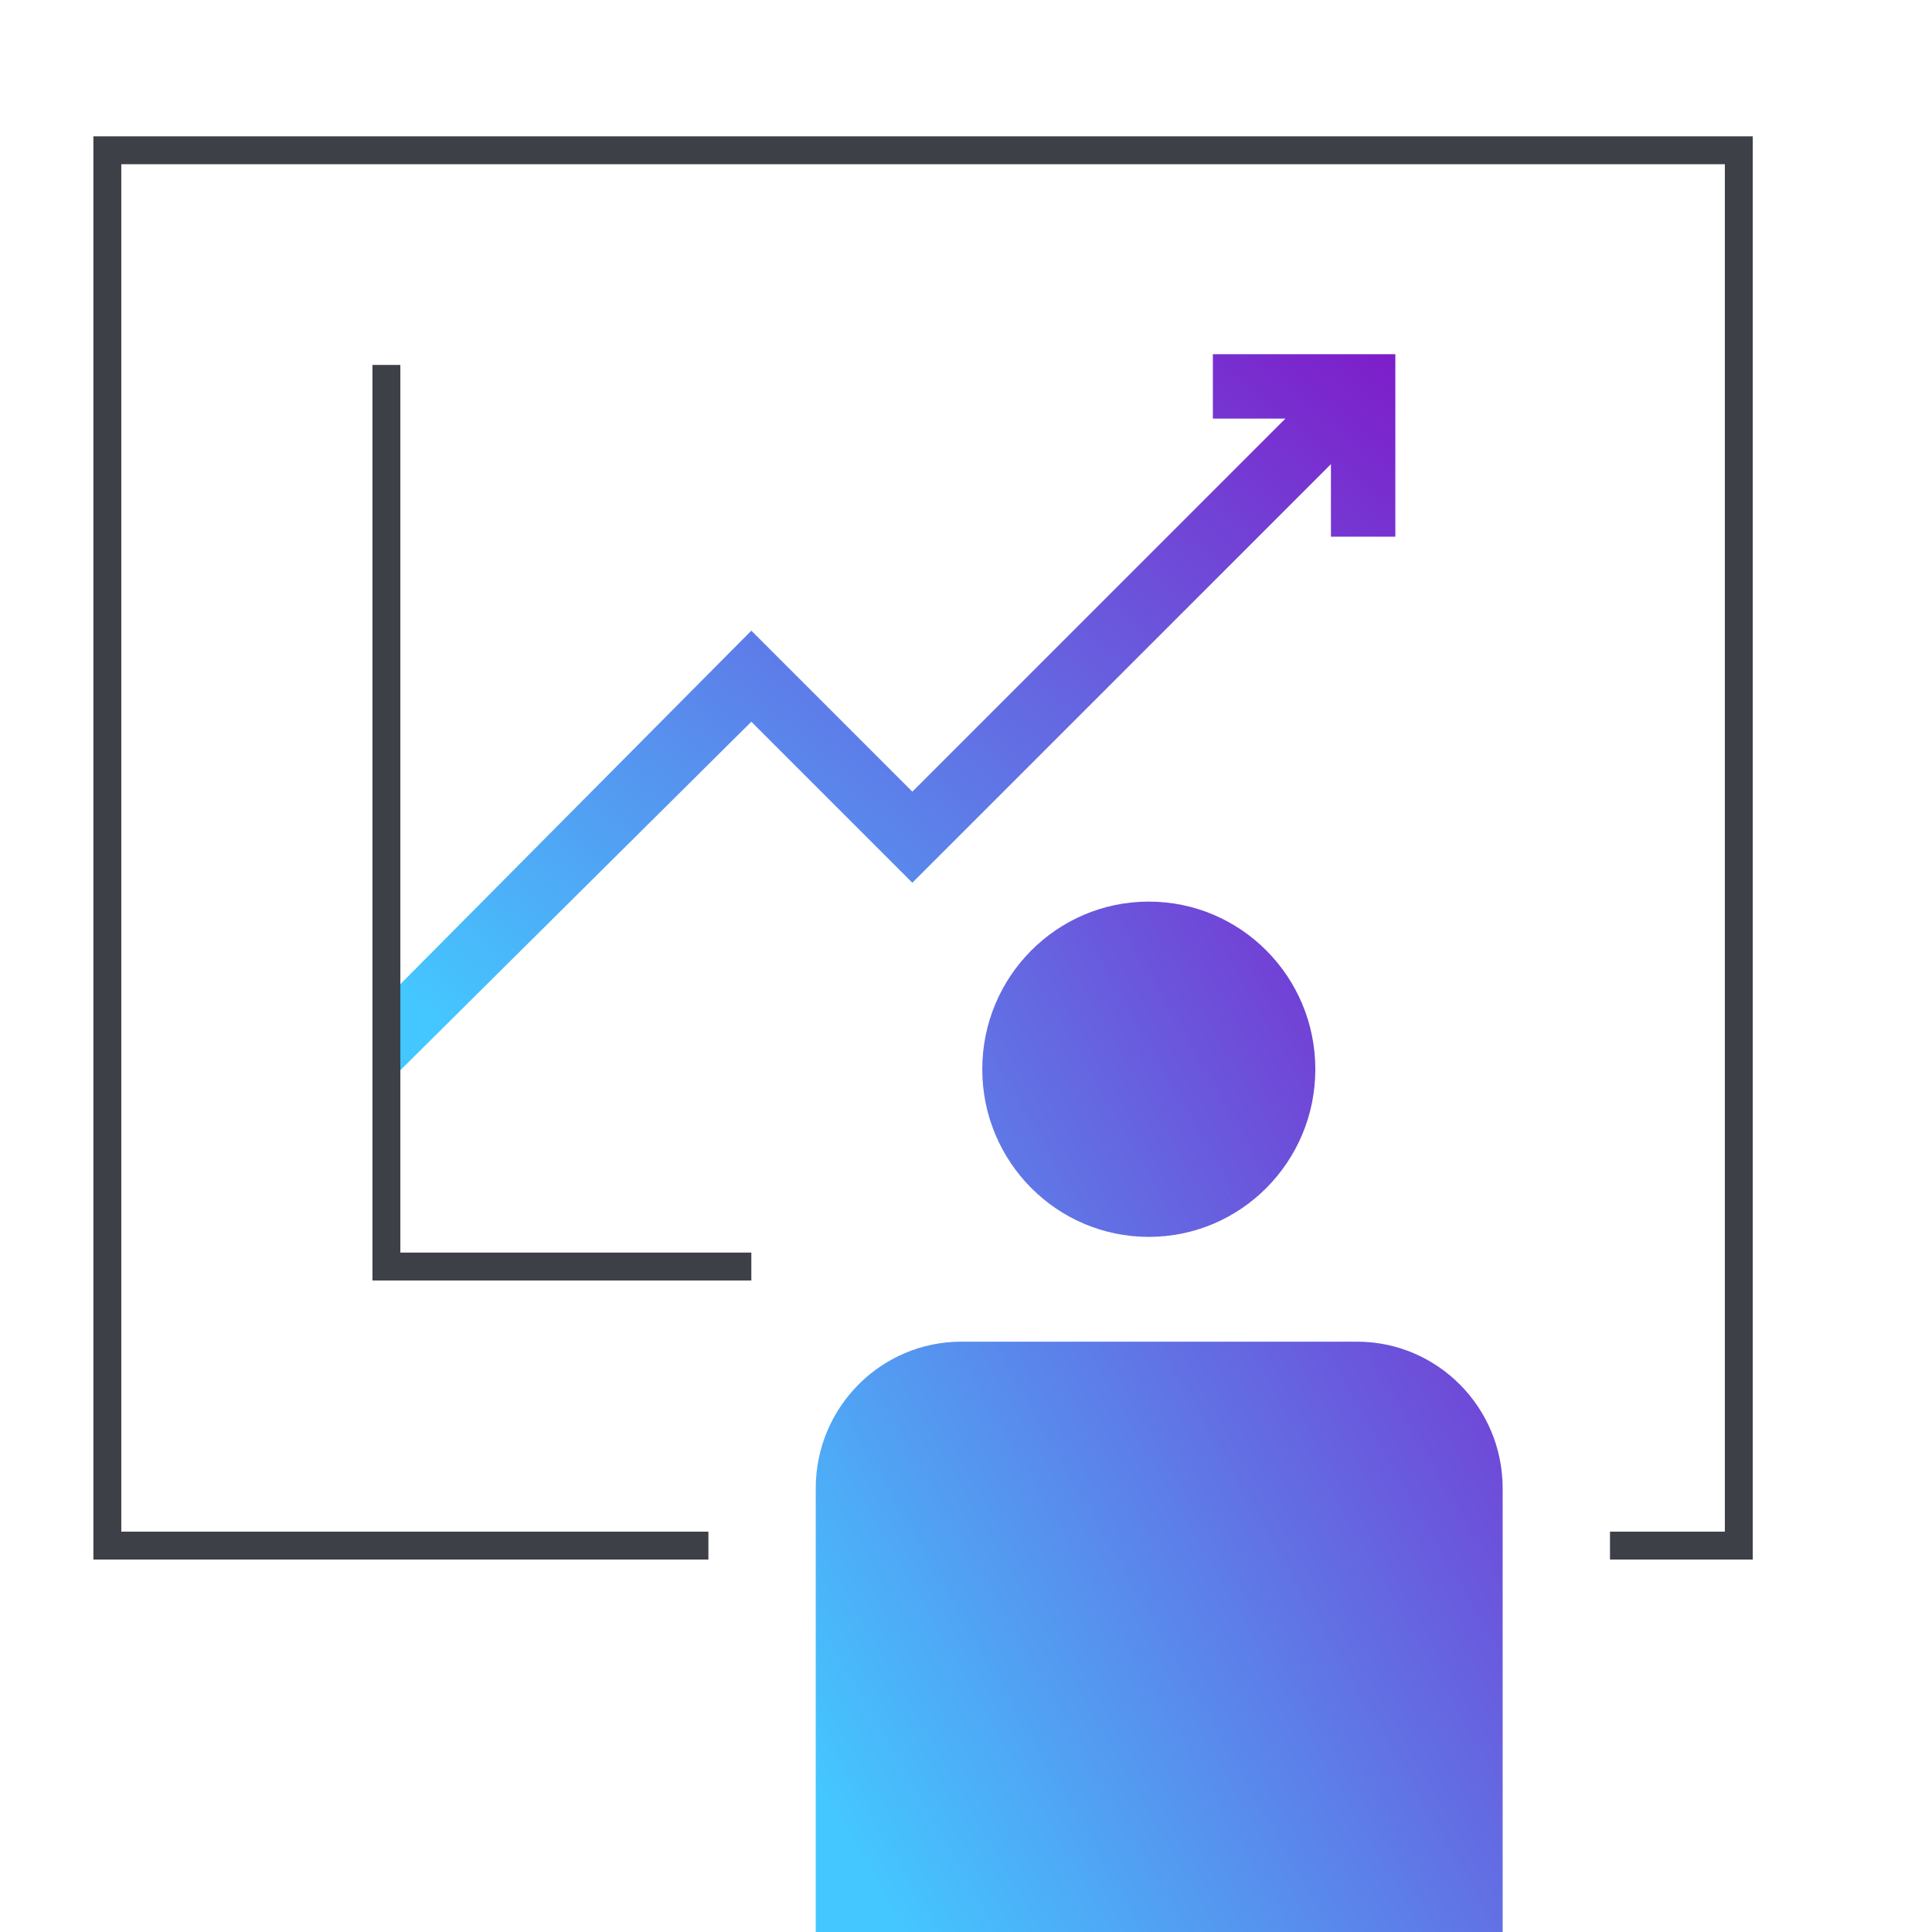
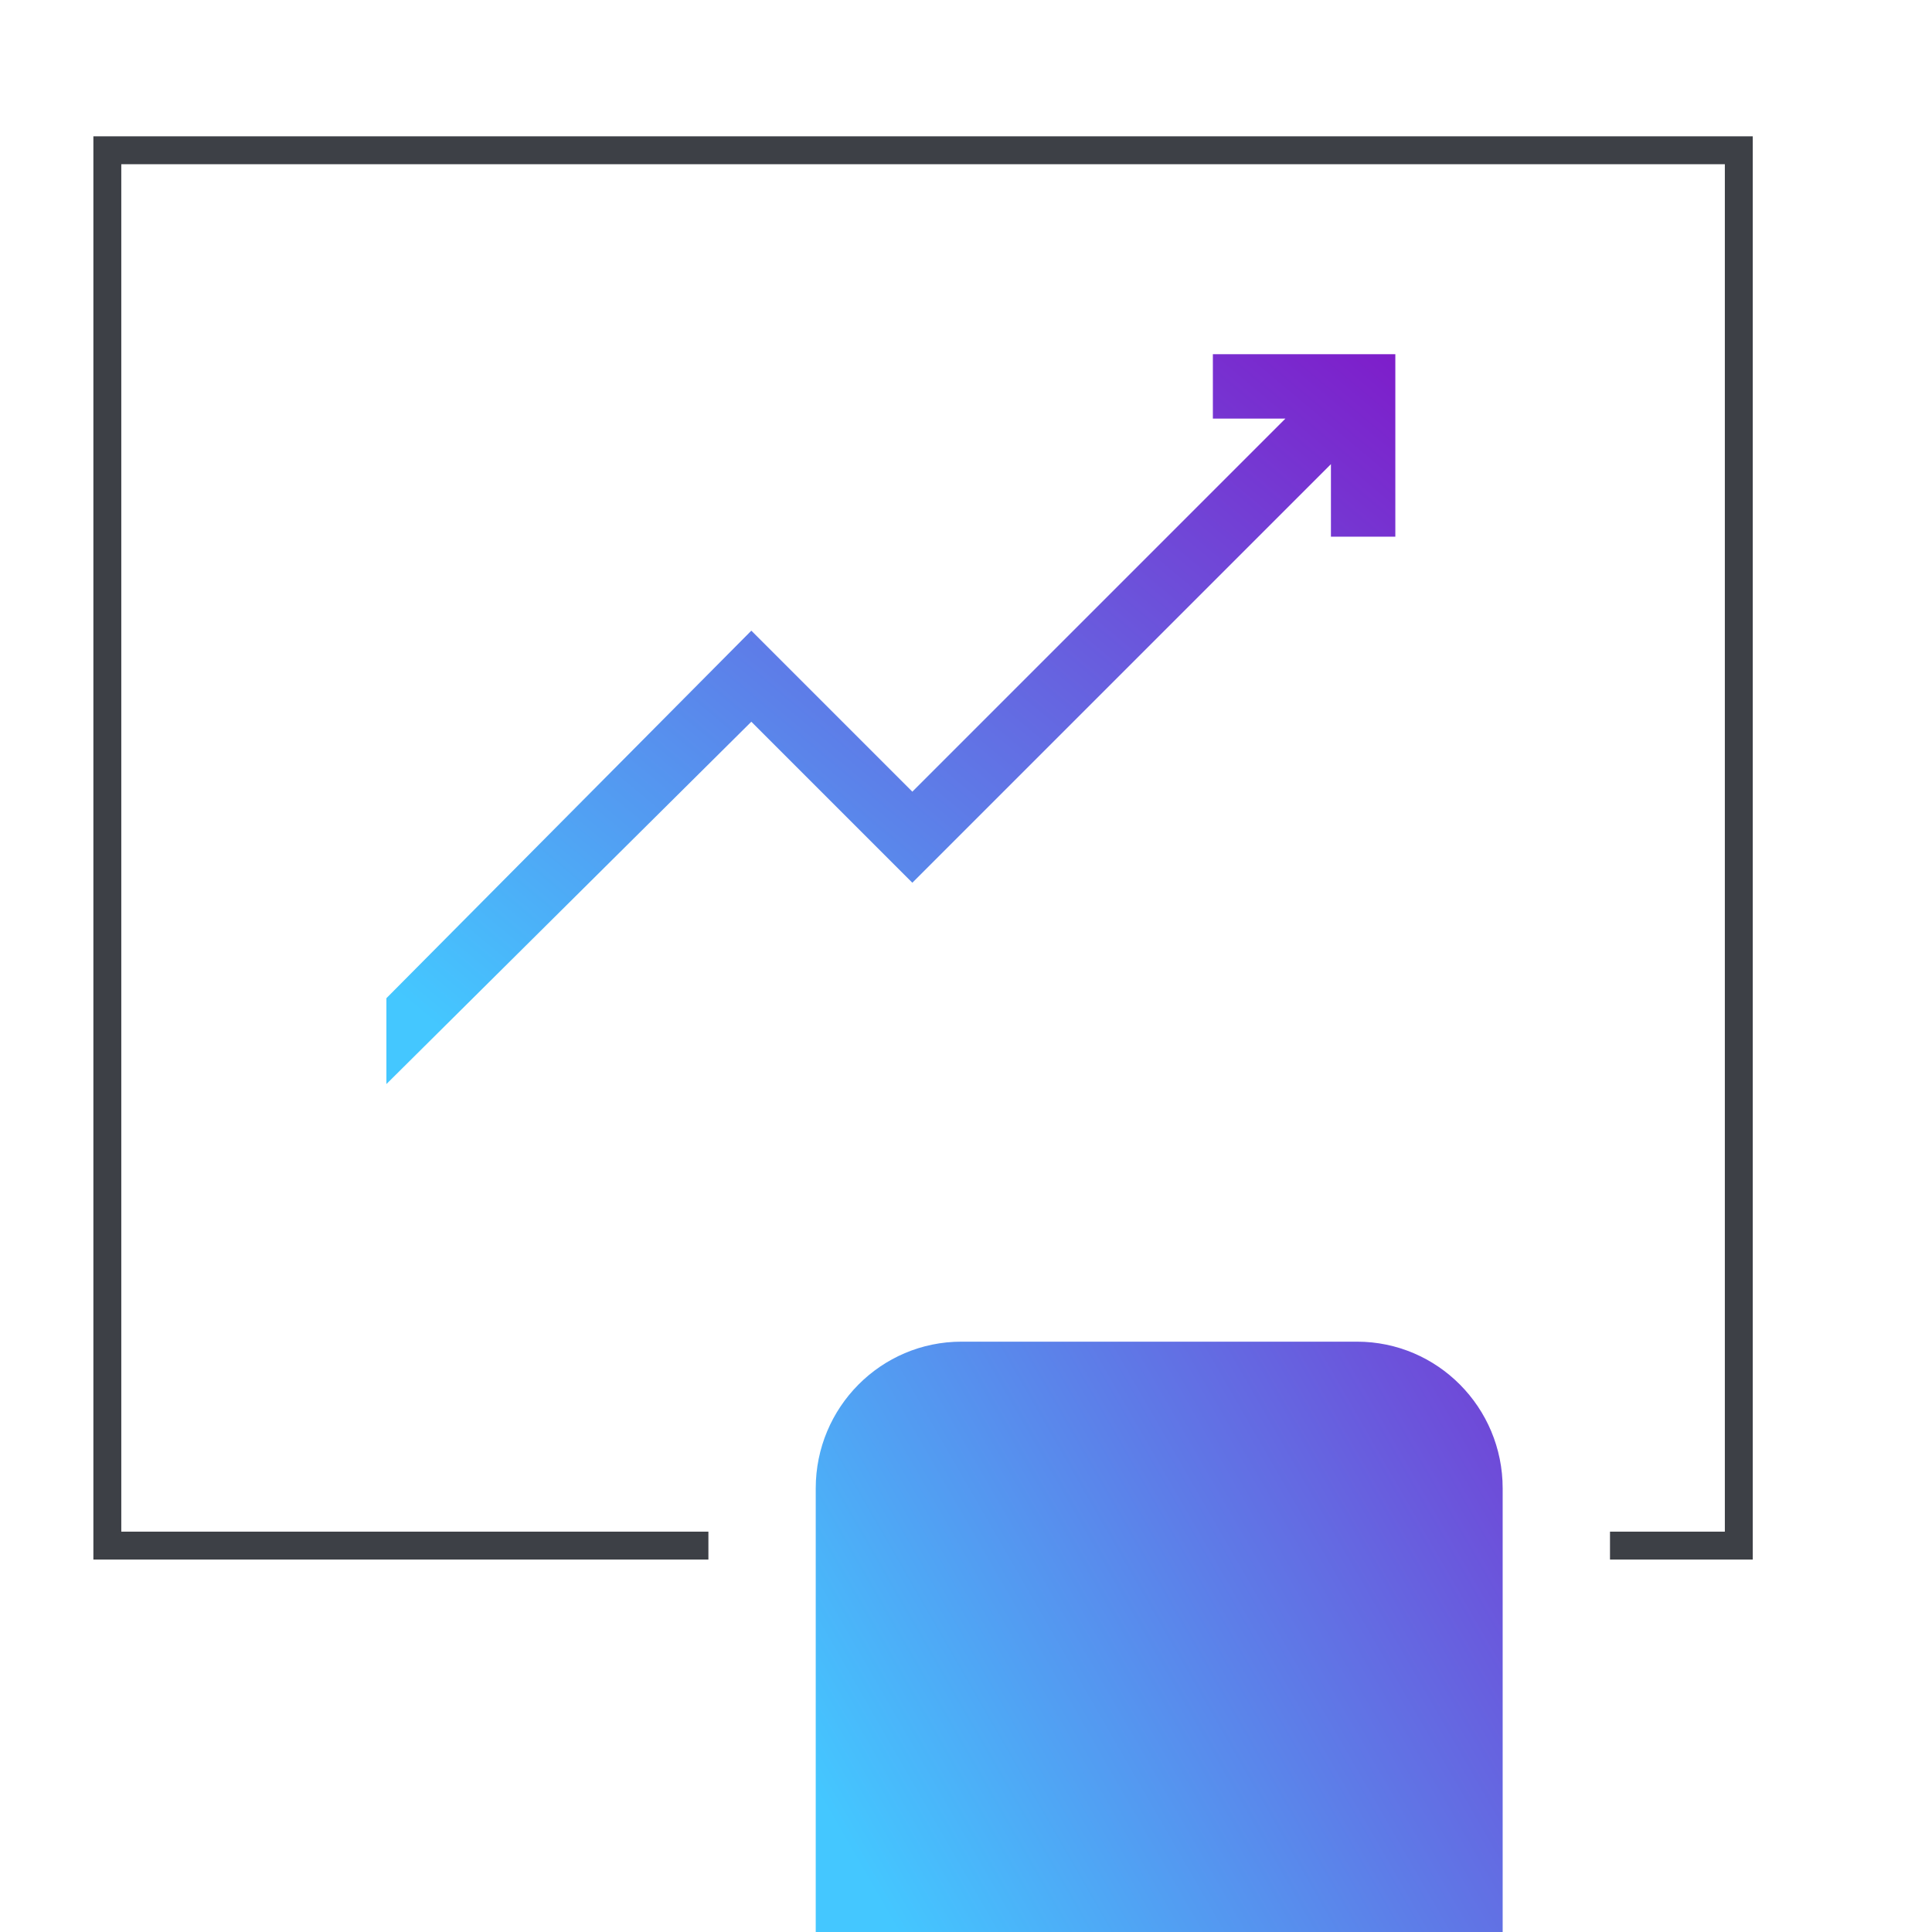
<svg xmlns="http://www.w3.org/2000/svg" width="90" height="90" viewBox="0 0 90 90" fill="none">
  <path d="M75 72H81L81 7L5 7L5 72L33 72" stroke="#3D4046" stroke-width="1.3" stroke-miterlimit="10" />
-   <path d="M53.515 57.619C57.8 57.619 61.273 54.123 61.273 49.809C61.273 45.496 57.8 42 53.515 42C49.231 42 45.758 45.496 45.758 49.809C45.758 54.123 49.231 57.619 53.515 57.619Z" fill="url(#paint0_linear_3841_108947)" />
  <path d="M44.788 62.5C41.039 62.5 38 65.559 38 69.333V90H70V69.333C70 65.559 66.961 62.5 63.212 62.5H44.788Z" fill="url(#paint1_linear_3841_108947)" />
  <path fill-rule="evenodd" clip-rule="evenodd" d="M59.879 19.5H56.5V16.5H65V25H62V21.622L42.5 41.121L35 33.621L18 50.5V46.5L35 29.379L42.5 36.879L59.879 19.5Z" fill="url(#paint2_linear_3841_108947)" />
-   <path d="M18 17V59H35" stroke="#3D4046" stroke-width="1.3" stroke-miterlimit="10" />
  <defs>
    <linearGradient id="paint0_linear_3841_108947" x1="70" y1="42" x2="28.041" y2="66.158" gradientUnits="userSpaceOnUse">
      <stop stop-color="#7E1DCA" />
      <stop offset="1" stop-color="#44C7FF" />
    </linearGradient>
    <linearGradient id="paint1_linear_3841_108947" x1="70" y1="42" x2="28.041" y2="66.158" gradientUnits="userSpaceOnUse">
      <stop stop-color="#7E1DCA" />
      <stop offset="1" stop-color="#44C7FF" />
    </linearGradient>
    <linearGradient id="paint2_linear_3841_108947" x1="65" y1="16.5" x2="31.166" y2="56.892" gradientUnits="userSpaceOnUse">
      <stop stop-color="#7E1DCA" />
      <stop offset="1" stop-color="#44C7FF" />
    </linearGradient>
  </defs>
</svg>